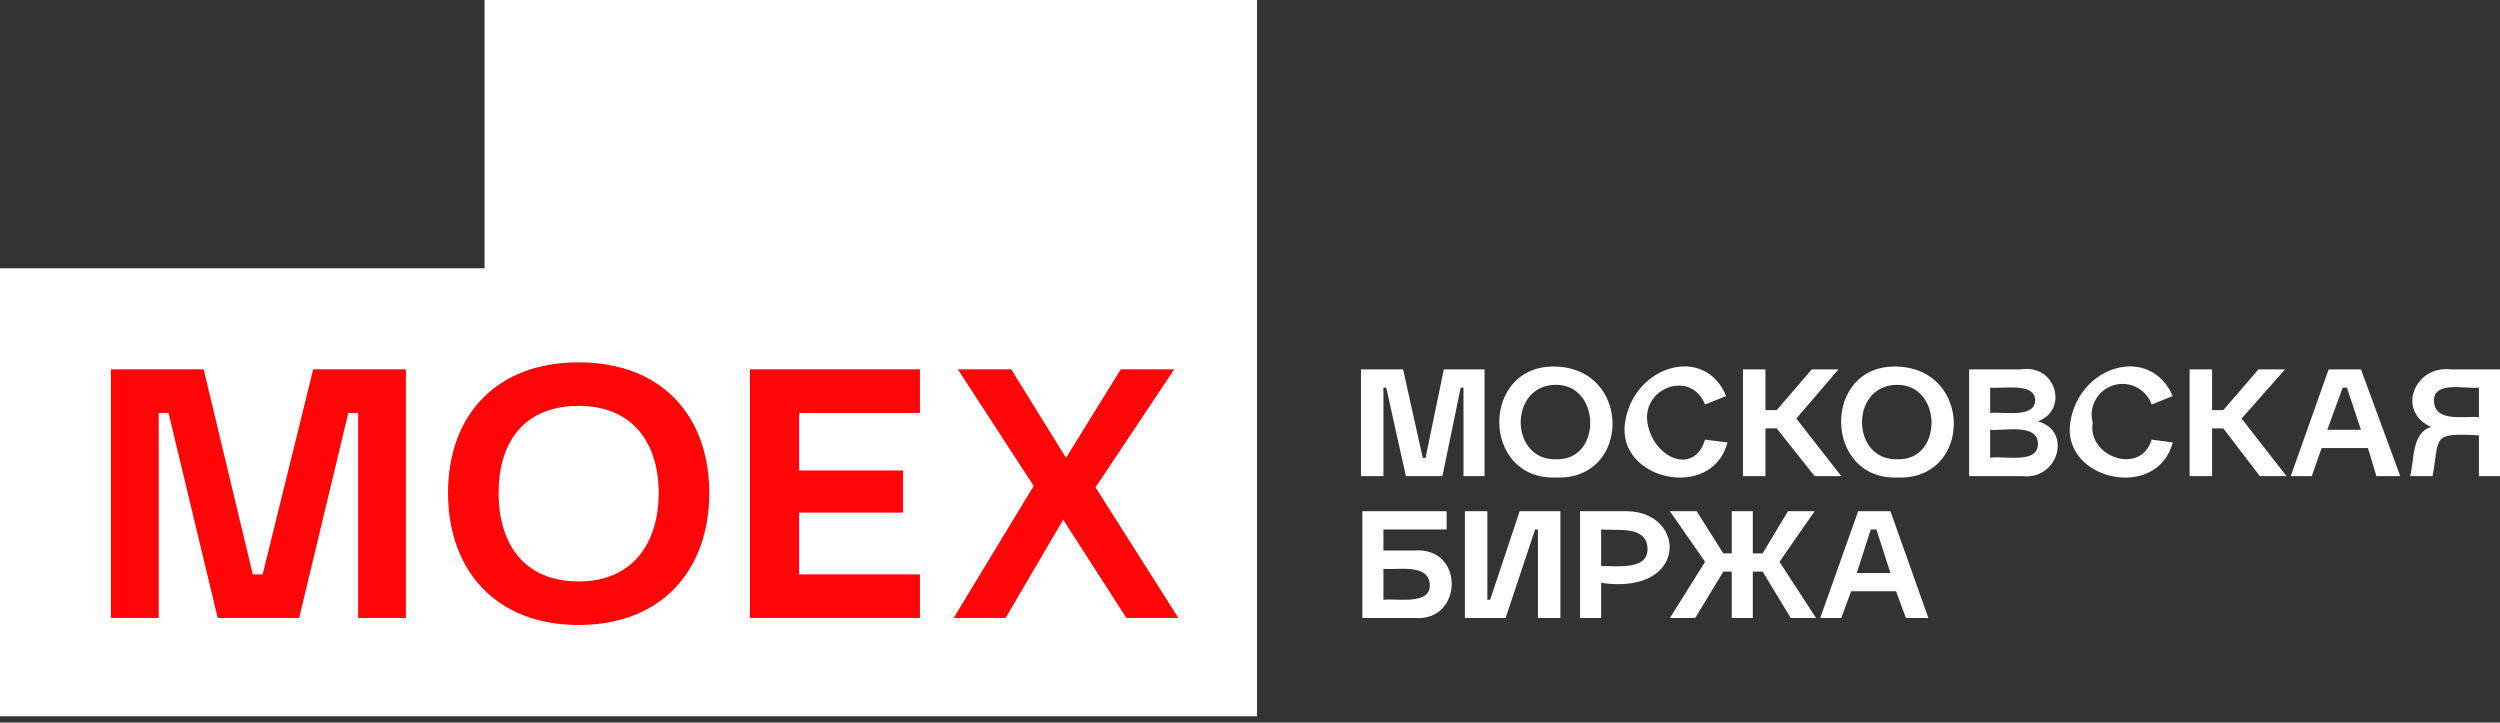
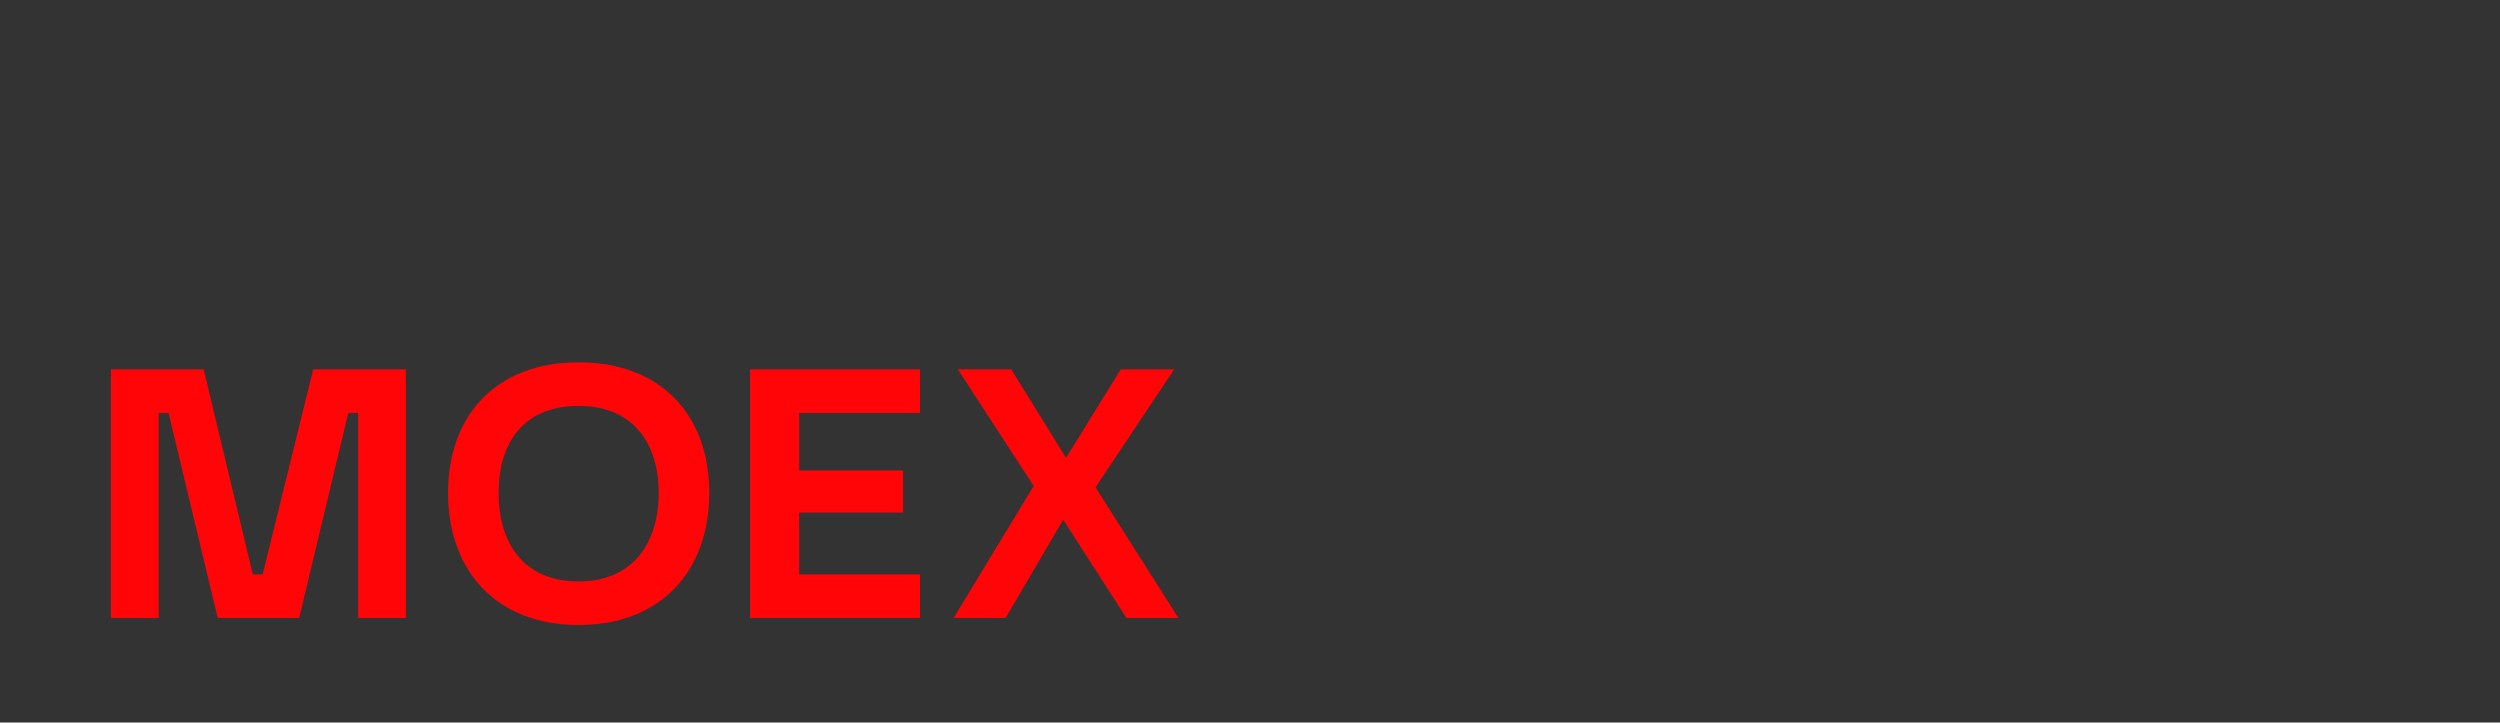
<svg xmlns="http://www.w3.org/2000/svg" width="173" height="50" viewBox="0 0 173 50" fill="none">
  <rect x="0" y="0" width="173" height="50" fill="#333333" stroke="none" />
-   <path d="M148.897 30.421L150.354 30.615C149.285 34.697 142.676 33.239 143.26 29.255C143.843 25.27 148.799 23.812 150.354 27.408L148.897 27.991C148.713 27.47 148.334 27.041 147.84 26.793C147.347 26.544 146.776 26.497 146.248 26.661C145.72 26.824 145.276 27.185 145.009 27.669C144.742 28.152 144.672 28.721 144.815 29.255C144.426 31.587 148.119 32.948 148.897 30.421ZM95.733 41.501C96.705 41.403 99.038 41.889 98.941 40.431C98.843 38.974 96.705 39.46 95.733 39.362V41.501ZM94.275 42.764V35.377H100.107V36.641H95.733V38.099H97.871C101.37 37.807 101.273 43.056 97.871 42.764H94.275ZM101.37 42.764V35.377H102.925V41.501H103.12L105.161 35.377H107.979V42.764H106.424V36.641H106.23L104.189 42.764H101.37ZM110.798 39.168C111.964 39.168 114.102 39.46 114.005 37.904C113.908 36.349 111.867 36.738 110.798 36.641V39.168ZM109.34 42.764V35.377H112.644C116.726 35.475 116.824 41.209 110.798 40.334V42.764H109.34ZM115.56 42.764L117.99 38.876L115.56 35.377H117.407L119.253 38.293H119.837V35.377H121.294V38.293H121.975L123.724 35.377H125.571L123.141 38.876L125.668 42.764H123.919L121.975 39.557H121.294V42.764H119.837V39.557H119.253L117.31 42.764H115.56ZM128.487 39.654H130.819L129.847 36.641H129.458L128.487 39.654ZM125.96 42.764L128.584 35.377H130.819L133.443 42.764H131.888L131.208 40.917H128.098L127.417 42.764H125.96ZM94.178 32.948V25.561H97.094L98.454 31.684H98.649L99.912 25.561H102.731V32.948H101.273V26.825H101.079L99.815 32.948H97.288L95.927 26.825H95.733V32.948H94.178ZM107.688 31.782C110.895 31.879 110.798 26.533 107.59 26.63C104.383 26.727 104.48 31.879 107.688 31.782ZM107.688 33.045C102.439 33.239 102.439 25.172 107.688 25.367C112.936 25.561 112.839 33.239 107.688 33.045ZM117.99 30.421L119.545 30.615C118.476 34.697 111.867 33.239 112.45 29.255C113.033 25.27 117.99 23.812 119.448 27.408L117.99 27.991C117.018 25.561 113.616 26.825 114.005 29.255C114.394 31.684 117.212 32.948 117.99 30.421ZM120.614 32.948V25.561H122.169V28.38H122.947L125.376 25.561H127.223L124.307 28.963L127.417 32.948H125.571L122.947 29.643H122.169V32.948H120.614ZM131.305 31.782C134.512 31.879 134.415 26.533 131.208 26.63C128.001 26.727 128.098 31.879 131.305 31.782ZM131.305 33.045C126.154 33.239 126.057 25.172 131.305 25.367C136.553 25.561 136.456 33.239 131.305 33.045ZM137.72 28.574C138.594 28.477 140.83 28.963 140.83 27.699C140.83 26.436 138.594 26.922 137.72 26.825V28.574ZM137.72 31.684C138.594 31.49 141.024 32.17 141.024 30.712C141.024 29.255 138.594 29.838 137.72 29.741V31.684ZM136.262 32.948V25.561H139.858C142.288 25.172 143.162 28.38 141.024 29.157C143.454 29.838 142.385 33.239 139.955 32.948H136.262ZM151.521 32.948V25.561H153.076V28.38H153.853L156.283 25.561H158.13L155.117 28.963L158.227 32.948H156.38L153.853 29.643H153.076V32.948H151.521ZM161.046 29.741H163.378L162.406 26.825H162.115L161.046 29.741ZM158.519 32.948L161.143 25.561H163.378L166.099 32.948H164.447L163.864 31.004H160.657L159.976 32.948H158.519ZM171.542 28.866V26.825C170.57 26.922 168.335 26.339 168.432 27.797C168.529 29.255 170.57 28.768 171.542 28.866ZM166.78 32.948C167.071 31.879 166.877 29.935 168.238 29.546C165.808 28.477 167.071 25.27 169.598 25.561H173V32.948H171.542V30.129C168.238 29.935 168.821 30.226 168.335 32.948H166.78ZM0 49.567V18.564H33.531V0H86.986V49.567H0Z" fill="white" />
  <path d="M18.174 39.75H17.494L14.092 25.56H7.678V42.763H10.982V28.573H11.663L15.064 42.763H20.701L24.103 28.573H24.783V42.763H28.088V25.56H21.673L18.174 39.75ZM51.9 42.763H63.66V39.75H55.301V35.474H62.493V32.558H55.301V28.573H63.66V25.56H51.9V42.763ZM40.042 40.236C36.252 40.236 34.502 37.612 34.502 34.113C34.502 30.614 36.252 28.087 40.042 28.087C43.833 28.087 45.582 30.711 45.582 34.113C45.582 37.515 43.833 40.236 40.042 40.236ZM40.042 25.074C34.308 25.074 31.004 28.767 31.004 34.113C31.004 39.459 34.308 43.249 40.042 43.249C45.777 43.249 49.081 39.459 49.081 34.113C49.081 28.767 45.777 25.074 40.042 25.074ZM65.992 42.763H69.588L73.573 35.96L77.947 42.763H81.543L75.809 33.724L81.251 25.56H77.558L73.768 31.683L69.977 25.56H66.284L71.532 33.627L65.992 42.763Z" fill="#FF0508" />
</svg>